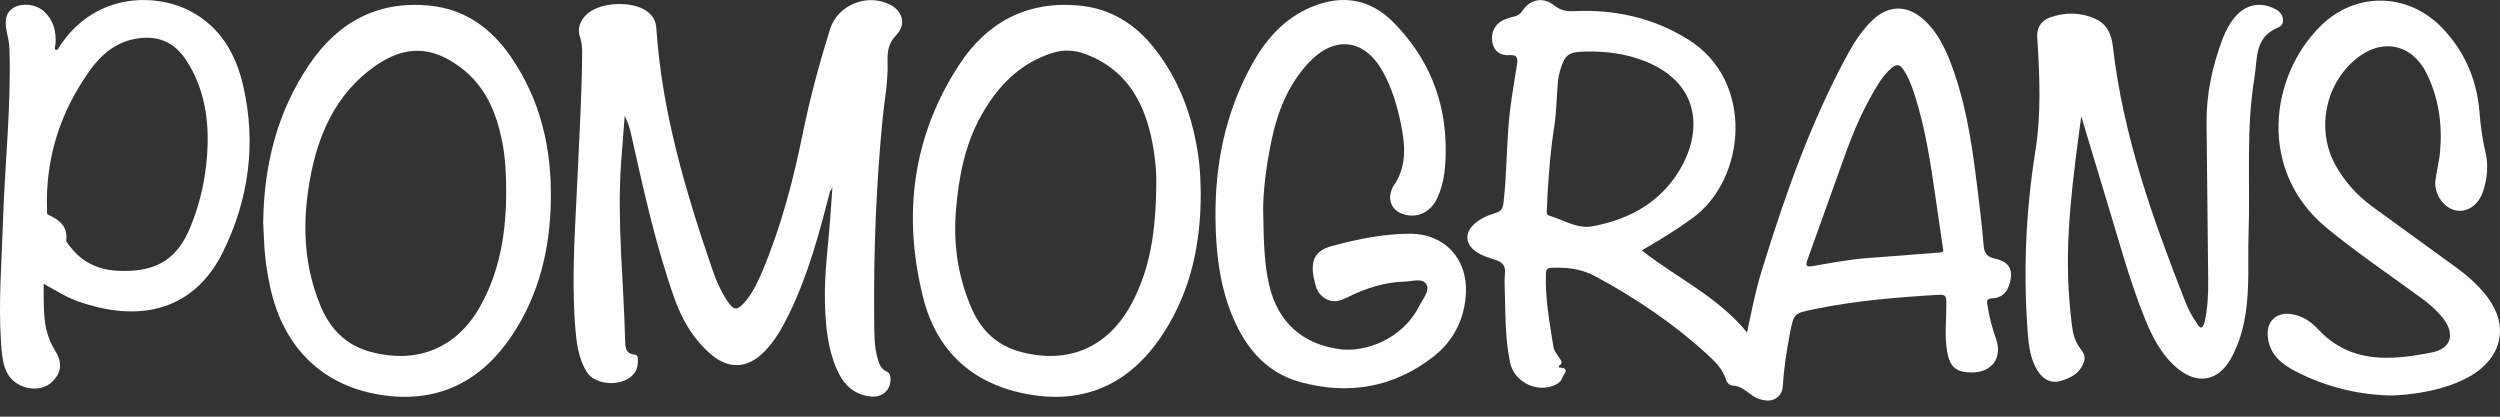
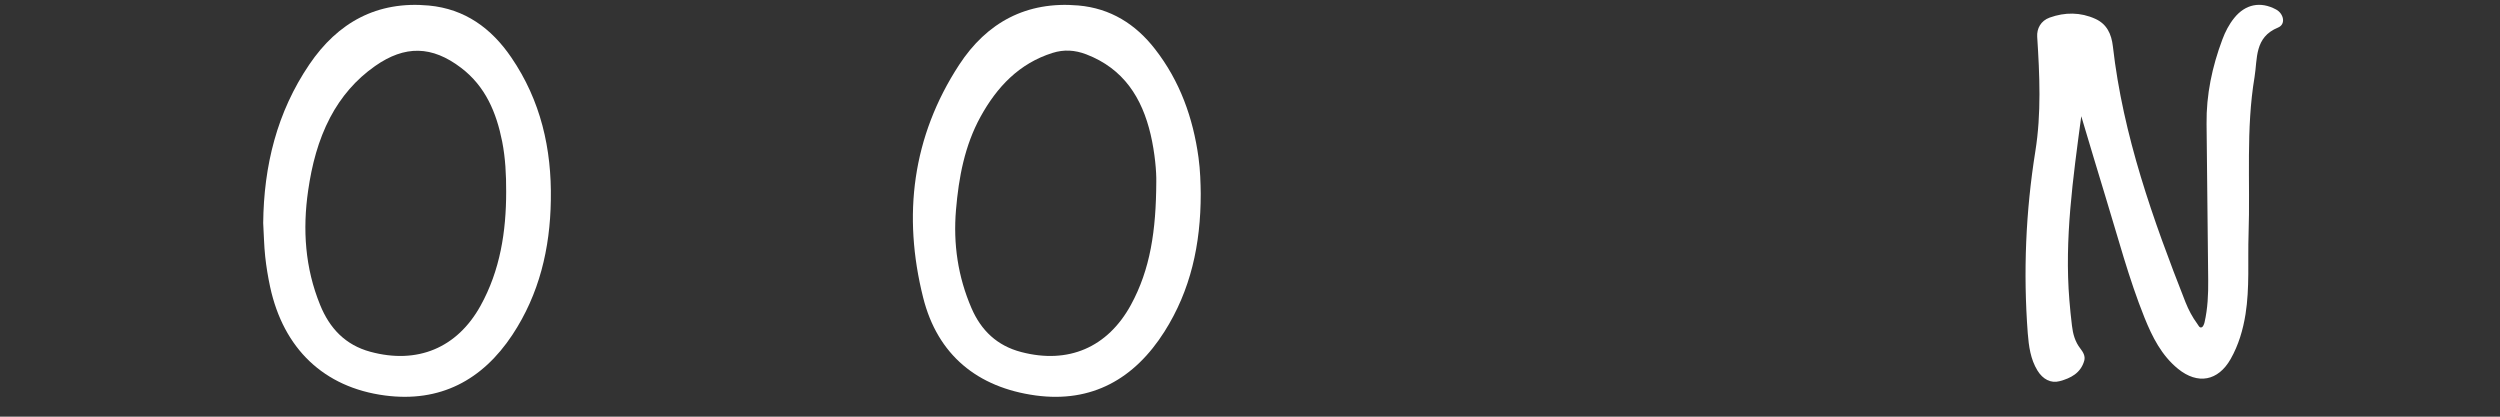
<svg xmlns="http://www.w3.org/2000/svg" width="126" height="21" viewBox="0 0 126 21" fill="none">
  <rect x="0" y="0" width="126" height="21" fill="#333333" stroke="none" />
-   <path d="M41.838 9.637C41.291 11.743 40.737 13.845 39.773 15.814C39.434 16.506 39.062 17.183 38.508 17.737C37.667 18.582 36.722 18.627 35.818 17.845C34.917 17.068 34.355 16.078 33.965 14.965C33.038 12.32 32.439 9.585 31.829 6.857C31.751 6.515 31.665 6.177 31.486 5.838C31.423 6.619 31.36 7.397 31.304 8.178C31.092 11.162 31.431 14.136 31.505 17.116C31.513 17.436 31.498 17.838 31.996 17.875C32.104 17.883 32.138 17.964 32.145 18.061C32.164 18.318 32.138 18.567 31.989 18.783C31.49 19.505 30.009 19.479 29.559 18.727C29.135 18.02 29.046 17.22 28.986 16.42C28.793 13.853 29.005 11.289 29.116 8.725C29.206 6.679 29.332 4.636 29.34 2.59C29.34 2.351 29.317 2.117 29.239 1.89C29.083 1.444 29.228 1.068 29.537 0.755C30.195 0.085 31.918 0.015 32.647 0.599C32.923 0.818 33.057 1.071 33.079 1.425C33.362 5.659 34.564 9.685 35.933 13.667C36.112 14.184 36.339 14.686 36.64 15.144C36.986 15.669 37.154 15.68 37.566 15.189C37.953 14.731 38.203 14.191 38.434 13.644C39.379 11.397 39.989 9.045 40.472 6.668C40.83 4.908 41.302 3.185 41.831 1.477C42.214 0.245 43.713 -0.361 44.874 0.242C45.503 0.569 45.674 1.246 45.179 1.756C44.778 2.165 44.714 2.612 44.733 3.133C44.766 4.07 44.584 4.993 44.491 5.92C44.156 9.306 44.026 12.696 44.059 16.096C44.067 16.777 44.045 17.462 44.249 18.124C44.327 18.377 44.417 18.616 44.711 18.735C44.941 18.828 44.934 19.367 44.729 19.639C44.413 20.048 43.981 20.033 43.553 19.922C42.865 19.743 42.456 19.248 42.18 18.623C41.715 17.57 41.615 16.446 41.578 15.319C41.529 13.73 41.779 12.152 41.872 10.571C41.89 10.288 41.913 10.009 41.935 9.726C41.942 9.563 41.95 9.399 41.968 9.295C41.961 9.38 41.95 9.525 41.838 9.637Z" fill="white" />
  <path d="M104.896 5.857C104.476 9.009 104.044 12.049 104.297 15.133C104.331 15.561 104.375 15.989 104.427 16.417C104.476 16.834 104.584 17.228 104.852 17.57C104.989 17.749 105.112 17.946 105.045 18.184C104.867 18.802 104.368 19.062 103.806 19.211C103.367 19.33 102.958 19.118 102.686 18.672C102.336 18.099 102.251 17.448 102.199 16.796C101.968 13.723 102.094 10.672 102.582 7.621C102.887 5.712 102.798 3.777 102.675 1.853C102.649 1.44 102.857 1.046 103.304 0.886C104.074 0.61 104.852 0.61 105.603 0.949C106.187 1.213 106.418 1.716 106.489 2.337C107.002 6.836 108.506 11.055 110.15 15.234C110.303 15.617 110.496 15.985 110.746 16.324C110.805 16.402 110.853 16.543 110.969 16.495C111.04 16.465 111.088 16.335 111.11 16.242C111.27 15.543 111.3 14.832 111.293 14.121C111.267 11.494 111.24 8.871 111.211 6.244C111.192 4.774 111.493 3.36 112.007 1.991C112.152 1.6 112.342 1.232 112.606 0.904C113.168 0.209 113.927 0.056 114.712 0.477C115.106 0.689 115.214 1.224 114.816 1.388C113.614 1.879 113.782 2.958 113.629 3.885C113.19 6.504 113.417 9.154 113.328 11.792C113.283 13.139 113.387 14.493 113.175 15.833C113.049 16.625 112.822 17.395 112.424 18.095C111.795 19.204 110.768 19.397 109.774 18.59C108.941 17.913 108.476 16.983 108.085 16.015C107.289 14.036 106.749 11.97 106.124 9.939C105.715 8.61 105.324 7.282 104.896 5.857Z" fill="white" />
-   <path d="M63.665 10.664C63.691 12.238 63.721 13.321 63.97 14.381C64.405 16.238 65.648 17.373 67.594 17.607C68.696 17.741 70.645 17.198 71.553 15.382C71.721 15.044 72.078 14.649 71.892 14.333C71.691 13.994 71.177 14.181 70.802 14.192C69.79 14.218 68.856 14.519 67.948 14.966C67.665 15.107 67.319 15.267 66.965 15.129C66.642 15.003 66.415 14.754 66.322 14.434C65.994 13.313 66.128 12.666 67.118 12.402C68.409 12.056 69.726 11.78 71.07 11.78C72.8 11.78 73.964 13.034 73.883 14.757C73.819 16.089 73.257 17.198 72.201 18.009C70.203 19.546 67.94 19.914 65.544 19.259C63.717 18.761 62.675 17.395 62.02 15.699C61.444 14.195 61.28 12.621 61.261 11.029C61.228 8.287 61.76 5.667 63.099 3.248C63.795 1.991 64.707 0.938 66.076 0.361C67.624 -0.294 69.045 -0.067 70.218 1.116C71.951 2.861 72.852 4.997 72.863 7.468C72.867 8.313 72.811 9.161 72.454 9.95C72.111 10.705 71.438 11.025 70.712 10.791C70.177 10.62 69.935 10.117 70.132 9.589C70.158 9.518 70.18 9.447 70.221 9.388C70.91 8.417 70.831 7.36 70.612 6.274C70.426 5.354 70.162 4.461 69.711 3.639C68.789 1.95 67.263 1.756 65.946 3.174C64.926 4.272 64.391 5.619 64.089 7.055C63.806 8.402 63.646 9.771 63.665 10.664Z" fill="white" />
-   <path d="M120.606 19.933C118.995 19.922 117.253 19.535 115.635 18.683C114.98 18.337 114.422 17.868 114.306 17.06C114.18 16.178 114.746 15.661 115.62 15.855C116.104 15.963 116.498 16.234 116.822 16.584C118.463 18.351 120.52 18.169 122.582 17.76C123.568 17.562 123.743 16.8 123.11 16.015C122.812 15.643 122.455 15.33 122.068 15.047C120.465 13.871 118.812 12.759 117.272 11.494C113.778 8.629 114.373 3.847 116.974 1.295C118.734 -0.432 121.361 -0.38 123.077 1.399C124.208 2.571 124.825 3.989 124.963 5.615C125.019 6.296 125.101 6.973 125.261 7.635C125.425 8.32 125.365 8.99 125.145 9.648C124.907 10.355 124.327 10.735 123.735 10.597C123.144 10.459 122.667 9.76 122.745 9.094C122.801 8.61 122.939 8.134 122.98 7.646C123.099 6.281 122.917 4.952 122.306 3.71C121.573 2.214 120.059 1.897 118.76 2.954C117.186 4.231 116.729 6.537 117.7 8.309C118.165 9.153 118.801 9.853 119.579 10.422C120.993 11.457 122.418 12.476 123.832 13.511C124.446 13.961 125.008 14.467 125.451 15.092C126.366 16.394 126.124 17.816 124.825 18.746C123.906 19.404 122.403 19.847 120.606 19.933Z" fill="white" />
-   <path d="M100.535 13.031C100.148 12.945 100.007 12.767 99.977 12.391C99.903 11.491 99.799 10.59 99.687 9.693C99.442 7.691 99.181 5.693 98.53 3.773C98.195 2.787 97.816 1.82 97.045 1.072C96.148 0.201 95.133 0.22 94.269 1.117C93.823 1.578 93.466 2.11 93.161 2.668C91.259 6.14 89.961 9.85 88.8 13.615C88.483 14.635 88.275 15.684 88.052 16.759C86.582 14.951 84.506 14.009 82.746 12.618C83.646 12.104 84.502 11.576 85.317 10.981C88.007 9.016 88.446 4.067 85.075 1.984C83.308 0.89 81.38 0.465 79.33 0.562C78.924 0.581 78.642 0.514 78.325 0.268C77.767 -0.171 77.12 -0.044 76.729 0.547C76.621 0.711 76.498 0.793 76.312 0.834C76.111 0.878 75.907 0.942 75.724 1.035C75.315 1.243 75.118 1.693 75.222 2.17C75.323 2.62 75.654 2.81 76.078 2.78C76.498 2.75 76.502 2.97 76.454 3.264C76.338 4.026 76.201 4.785 76.108 5.548C75.918 7.111 75.959 8.689 75.773 10.251C75.739 10.538 75.628 10.653 75.367 10.735C74.969 10.858 74.586 11.022 74.277 11.316C73.812 11.755 73.856 12.298 74.377 12.674C74.686 12.893 75.043 12.99 75.397 13.109C75.706 13.213 75.888 13.381 75.851 13.757C75.814 14.125 75.84 14.497 75.847 14.869C75.877 16.011 75.873 17.157 76.111 18.281C76.301 19.193 77.336 19.758 78.221 19.464C78.459 19.386 78.679 19.252 78.746 19.022C78.787 18.877 79.159 18.564 78.623 18.527C78.522 18.519 78.56 18.449 78.604 18.415C78.813 18.255 78.642 18.132 78.564 18.002C78.467 17.838 78.329 17.693 78.296 17.496C78.098 16.268 77.871 15.04 77.916 13.786C77.924 13.578 77.983 13.507 78.195 13.496C78.95 13.466 79.676 13.541 80.357 13.902C82.463 15.025 84.42 16.357 86.173 17.98C86.522 18.303 86.839 18.657 86.988 19.13C87.04 19.301 87.181 19.431 87.337 19.435C87.762 19.453 88.026 19.74 88.338 19.948C88.539 20.082 88.766 20.16 89.004 20.183C89.469 20.227 89.819 19.933 89.849 19.483C89.905 18.594 90.039 17.715 90.206 16.841C90.403 15.799 90.403 15.796 91.43 15.584C93.503 15.156 95.605 14.981 97.715 14.858C98.061 14.839 98.091 14.944 98.094 15.234C98.106 16.064 97.994 16.897 98.135 17.723C98.269 18.504 98.604 18.776 99.397 18.772C100.401 18.769 100.93 18.024 100.602 17.087C100.409 16.54 100.264 15.985 100.171 15.412C100.13 15.17 100.111 15.048 100.435 15.033C100.881 15.014 101.164 14.731 101.283 14.3C101.488 13.597 101.276 13.195 100.535 13.031ZM80.26 11.405C79.486 11.546 78.802 11.081 78.084 10.869C77.931 10.824 77.953 10.691 77.961 10.575C77.972 10.322 77.983 10.073 77.994 9.82C78.061 8.681 78.15 7.546 78.329 6.415C78.448 5.656 78.452 4.878 78.519 4.112C78.534 3.937 78.571 3.758 78.619 3.591C78.865 2.743 79.043 2.612 79.933 2.597C80.967 2.579 81.975 2.705 82.943 3.1C85.674 4.205 85.719 6.519 84.844 8.227C83.899 10.062 82.262 11.04 80.26 11.405ZM97.615 12.737C96.461 12.826 95.304 12.923 94.15 13.005C93.216 13.072 92.297 13.247 91.375 13.41C91.017 13.474 90.991 13.384 91.099 13.087C91.736 11.323 92.361 9.556 92.997 7.788C93.443 6.549 93.968 5.344 94.671 4.224C94.861 3.922 95.081 3.643 95.356 3.409C95.572 3.226 95.747 3.241 95.91 3.479C96.178 3.863 96.338 4.29 96.48 4.726C97.038 6.437 97.298 8.209 97.555 9.98C97.674 10.813 97.801 11.65 97.934 12.581C97.968 12.752 97.775 12.722 97.615 12.737Z" fill="white" />
-   <path d="M12.261 4.342C11.892 2.731 11.114 1.35 9.57 0.55C7.766 -0.384 4.651 -0.358 2.899 2.504C2.754 2.534 2.735 2.489 2.798 2.221C2.843 1.585 2.698 1.012 2.21 0.569C1.82 0.215 1.146 0.134 0.711 0.375C0.328 0.588 0.208 0.963 0.339 1.592C0.398 1.882 0.469 2.169 0.476 2.467C0.569 5.376 0.242 8.271 0.149 11.177C0.086 13.209 -0.085 15.233 0.052 17.265C0.086 17.752 0.115 18.243 0.313 18.701C0.7 19.601 2.017 19.888 2.664 19.211C3.1 18.757 3.159 18.277 2.761 17.637C2.11 16.602 2.221 15.475 2.199 14.303C2.616 14.537 2.958 14.738 3.312 14.921C3.68 15.11 4.074 15.248 4.473 15.363C7.527 16.253 9.939 15.345 11.245 12.684C12.54 10.042 12.923 7.237 12.261 4.342ZM10.463 7.322C10.419 8.748 10.136 10.143 9.585 11.471C8.945 13.012 7.941 13.663 6.27 13.655C5.168 13.67 4.227 13.335 3.539 12.435C3.461 12.331 3.33 12.204 3.341 12.1C3.412 11.415 2.999 11.084 2.46 10.839C2.329 10.779 2.374 10.664 2.37 10.567C2.281 7.974 3.036 5.633 4.54 3.535C5.094 2.761 5.801 2.158 6.78 1.964C7.9 1.745 8.77 2.091 9.392 3.043C10.236 4.342 10.508 5.812 10.463 7.322Z" fill="white" />
  <path d="M60.405 7.941C60.13 5.939 59.468 4.086 58.217 2.479C57.239 1.217 55.97 0.417 54.348 0.276C51.736 0.049 49.737 1.128 48.338 3.271C45.976 6.895 45.488 10.858 46.526 14.996C47.252 17.894 49.269 19.528 52.19 19.93C55.032 20.317 57.183 19.093 58.69 16.711C60.007 14.631 60.517 12.332 60.517 9.768C60.51 9.24 60.495 8.588 60.405 7.941ZM56.997 15.368C55.821 17.518 53.834 18.363 51.468 17.742C50.255 17.425 49.451 16.659 48.964 15.532C48.279 13.947 48.037 12.294 48.182 10.579C48.32 8.942 48.617 7.346 49.417 5.887C50.243 4.387 51.36 3.197 53.053 2.665C53.626 2.486 54.176 2.52 54.749 2.739C56.629 3.461 57.559 4.927 57.994 6.787C58.21 7.718 58.288 8.663 58.277 9.169C58.266 11.625 57.976 13.574 56.997 15.368Z" fill="white" />
  <path d="M25.767 2.891C24.767 1.425 23.434 0.45 21.615 0.279C19.003 0.037 17.027 1.131 15.591 3.248C13.957 5.656 13.295 8.357 13.265 11.241C13.299 11.803 13.306 12.368 13.366 12.93C13.421 13.444 13.507 13.957 13.615 14.463C14.285 17.559 16.313 19.527 19.408 19.933C22.173 20.294 24.305 19.17 25.823 16.878C27.181 14.824 27.725 12.528 27.762 10.095C27.81 7.498 27.252 5.061 25.767 2.891ZM24.22 15.408C23.04 17.541 21.031 18.37 18.668 17.73C17.403 17.388 16.61 16.543 16.134 15.367C15.375 13.503 15.245 11.576 15.531 9.6C15.717 8.316 16.034 7.077 16.64 5.92C17.191 4.878 17.935 4.008 18.902 3.33C20.409 2.274 21.771 2.3 23.241 3.42C24.473 4.357 25.02 5.678 25.31 7.137C25.473 7.97 25.514 8.815 25.511 9.66C25.511 11.673 25.209 13.622 24.22 15.408Z" fill="white" />
</svg>